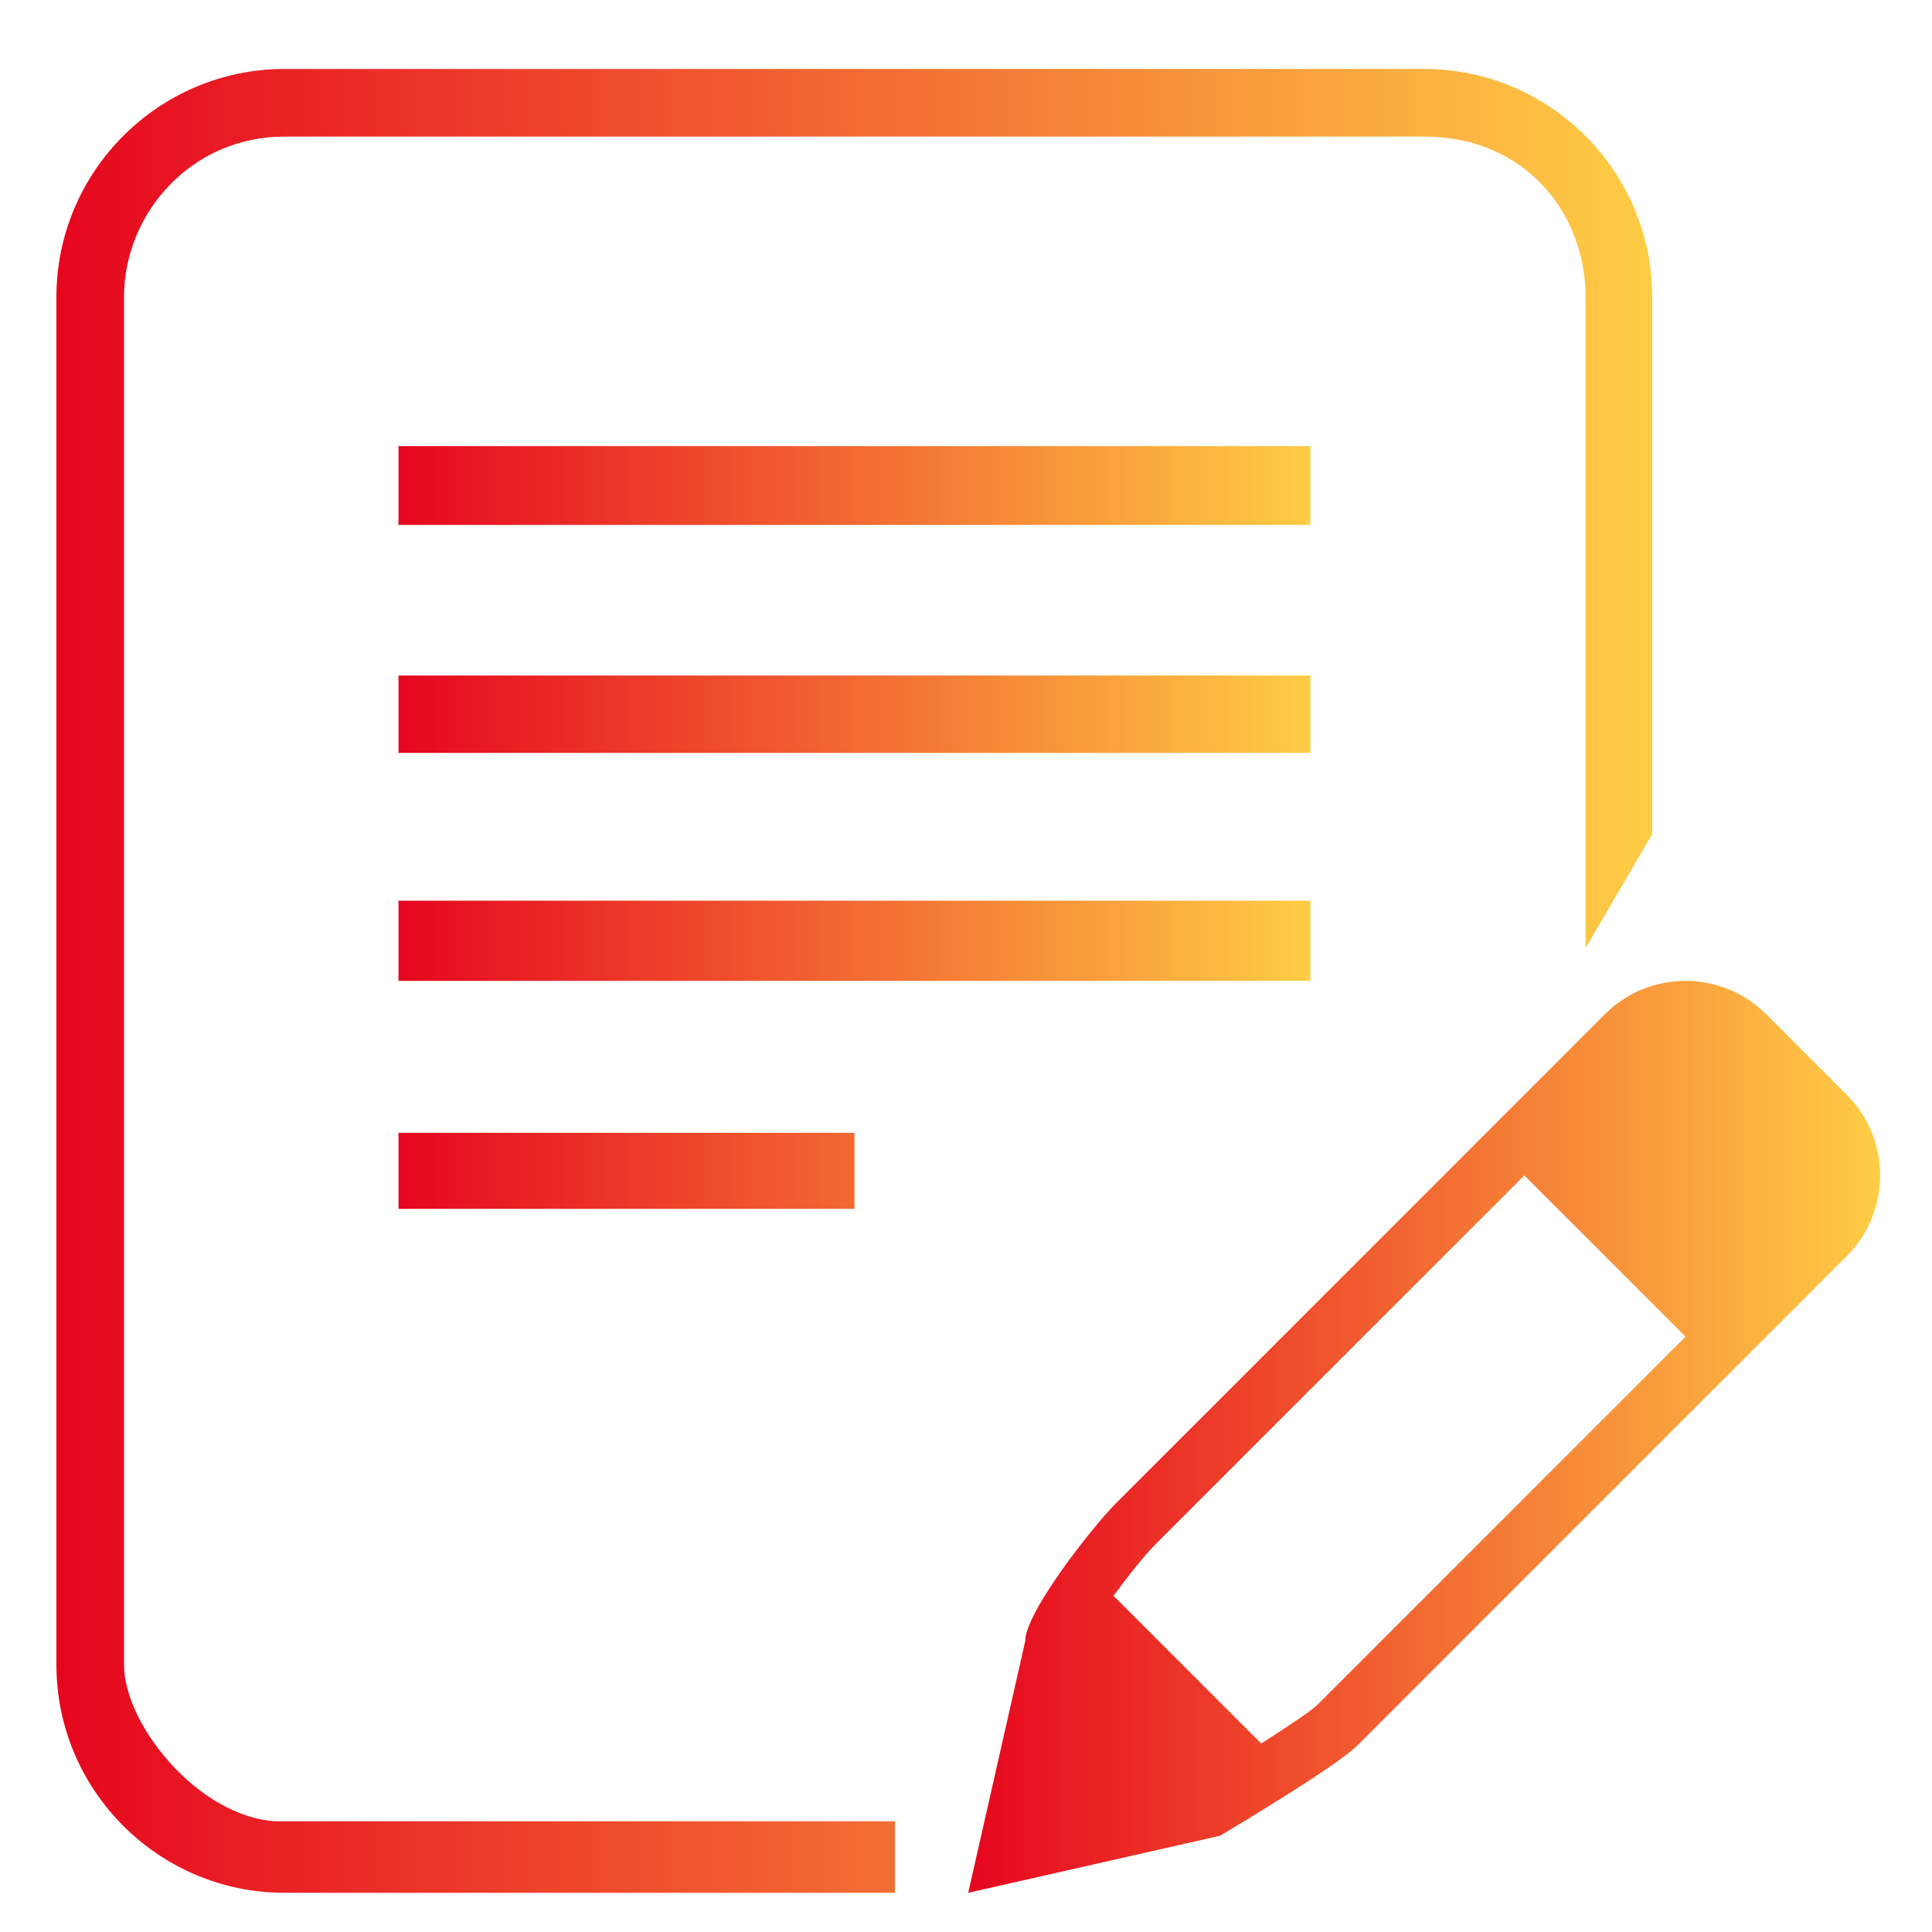
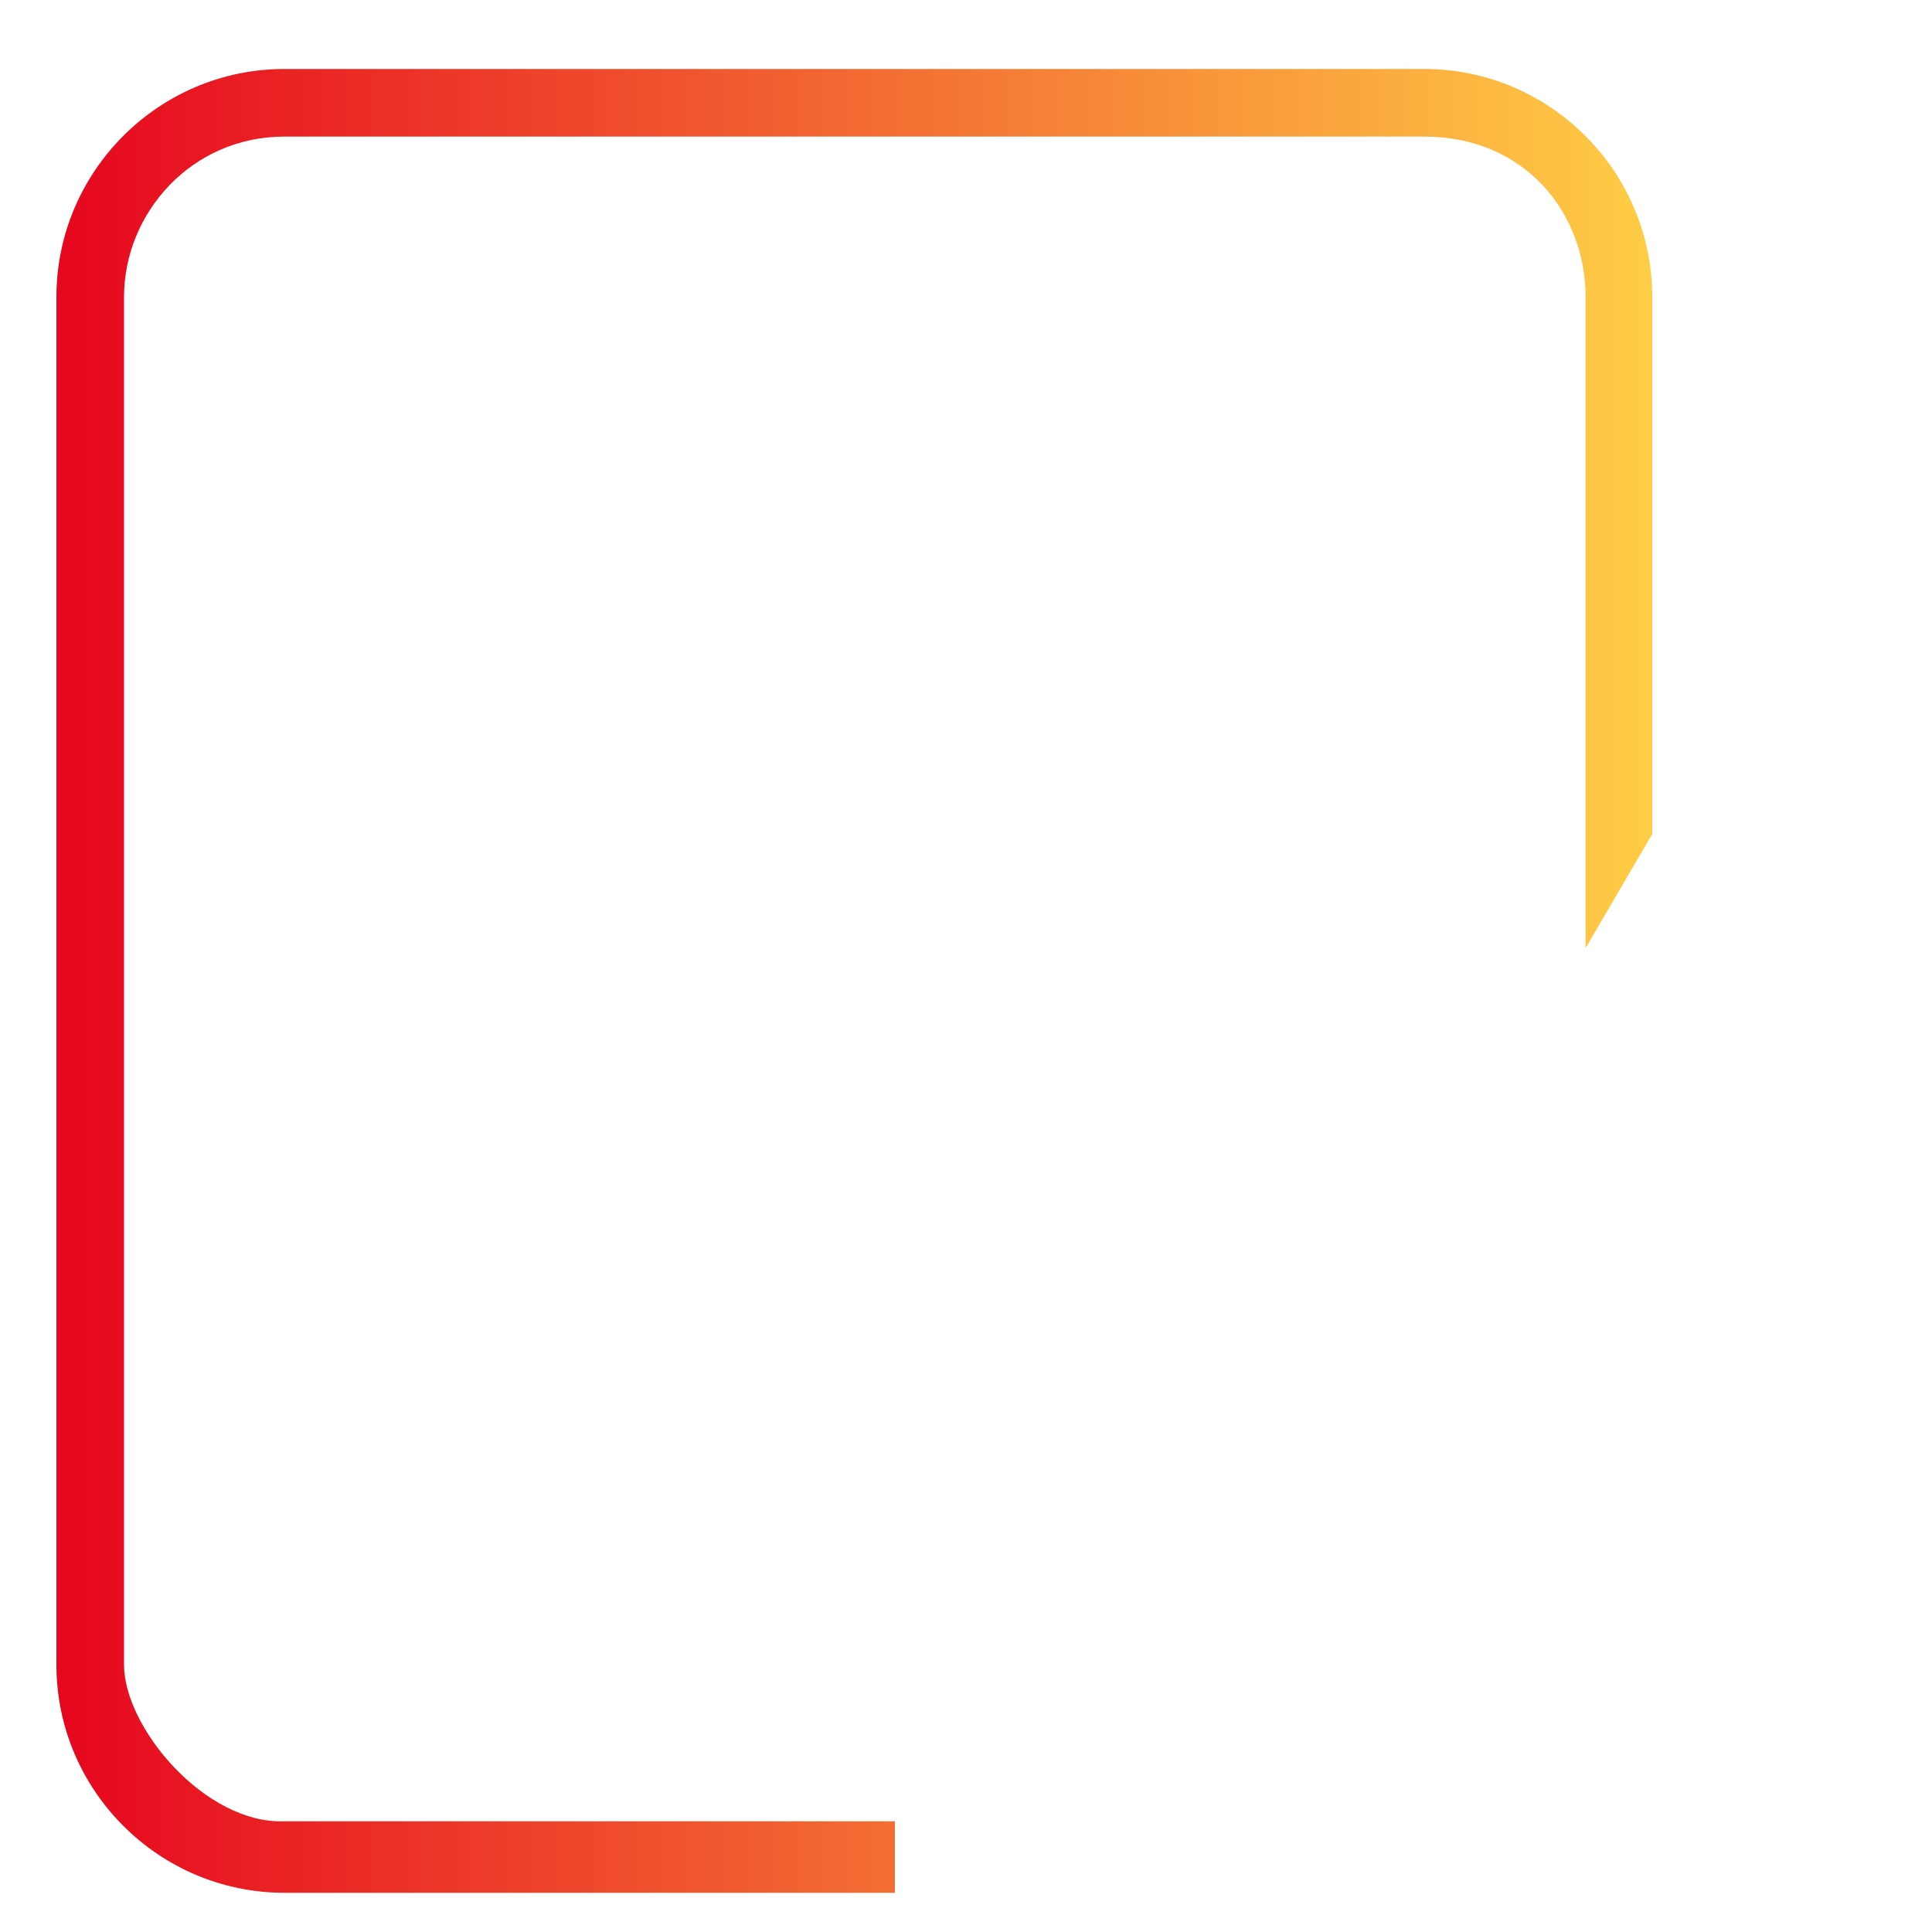
<svg xmlns="http://www.w3.org/2000/svg" width="20" height="20" viewBox="0 0 20 20" fill="none">
  <path d="M2.944 0.714C1.644 0.714 0.584 1.774 0.584 3.074L0.584 17.234C0.584 18.534 1.644 19.594 2.944 19.594L9.264 19.594L9.264 18.854L2.944 18.854C2.124 18.884 1.284 17.884 1.284 17.234L1.284 3.074C1.284 2.204 1.984 1.414 2.944 1.414L14.744 1.414C15.794 1.414 16.414 2.214 16.414 3.074L16.414 9.814L17.104 8.634L17.104 3.074C17.104 1.774 16.044 0.714 14.744 0.714L2.944 0.714Z" fill="url(#linear_fill_9_1103)">
- </path>
-   <path d="M4.125 4.618L4.125 5.434L13.565 5.434L13.565 4.618L4.125 4.618ZM4.125 7.794L13.565 7.794L13.565 6.993L4.125 6.993L4.125 7.794ZM4.125 10.154L13.565 10.154L13.565 9.324L4.125 9.324L4.125 10.154ZM4.125 12.514L8.845 12.514L8.845 11.727L4.125 11.727L4.125 12.514Z" fill-rule="evenodd" fill="url(#linear_fill_9_1104)">
- </path>
-   <path d="M19.118 11.334L18.283 10.499C18.052 10.269 17.751 10.154 17.449 10.154C17.147 10.154 16.845 10.269 16.614 10.499L11.549 15.565C11.319 15.796 10.613 16.687 10.613 16.989L10.023 19.594L12.628 19.004C12.628 19.004 13.822 18.299 14.052 18.068L19.118 13.003C19.578 12.541 19.578 11.795 19.118 11.334ZM13.636 17.65C13.569 17.713 13.338 17.869 13.056 18.049L11.527 16.52C11.684 16.306 11.858 16.089 11.966 15.982L15.78 12.168L17.449 13.837L13.636 17.65Z" fill-rule="evenodd" fill="url(#linear_fill_9_1105)">
</path>
  <defs>
    <linearGradient id="linear_fill_9_1103" x1="0.584" y1="10.154" x2="17.104" y2="10.154" gradientUnits="userSpaceOnUse">
      <stop offset="0" stop-color="#E6061F" />
      <stop offset="1" stop-color="#FFCD45" />
    </linearGradient>
    <linearGradient id="linear_fill_9_1104" x1="4.125" y1="8.566" x2="13.564" y2="8.566" gradientUnits="userSpaceOnUse">
      <stop offset="0" stop-color="#E6061F" />
      <stop offset="1" stop-color="#FFCD45" />
    </linearGradient>
    <linearGradient id="linear_fill_9_1105" x1="10.023" y1="14.874" x2="19.463" y2="14.874" gradientUnits="userSpaceOnUse">
      <stop offset="0" stop-color="#E6061F" />
      <stop offset="1" stop-color="#FFCD45" />
    </linearGradient>
  </defs>
</svg>